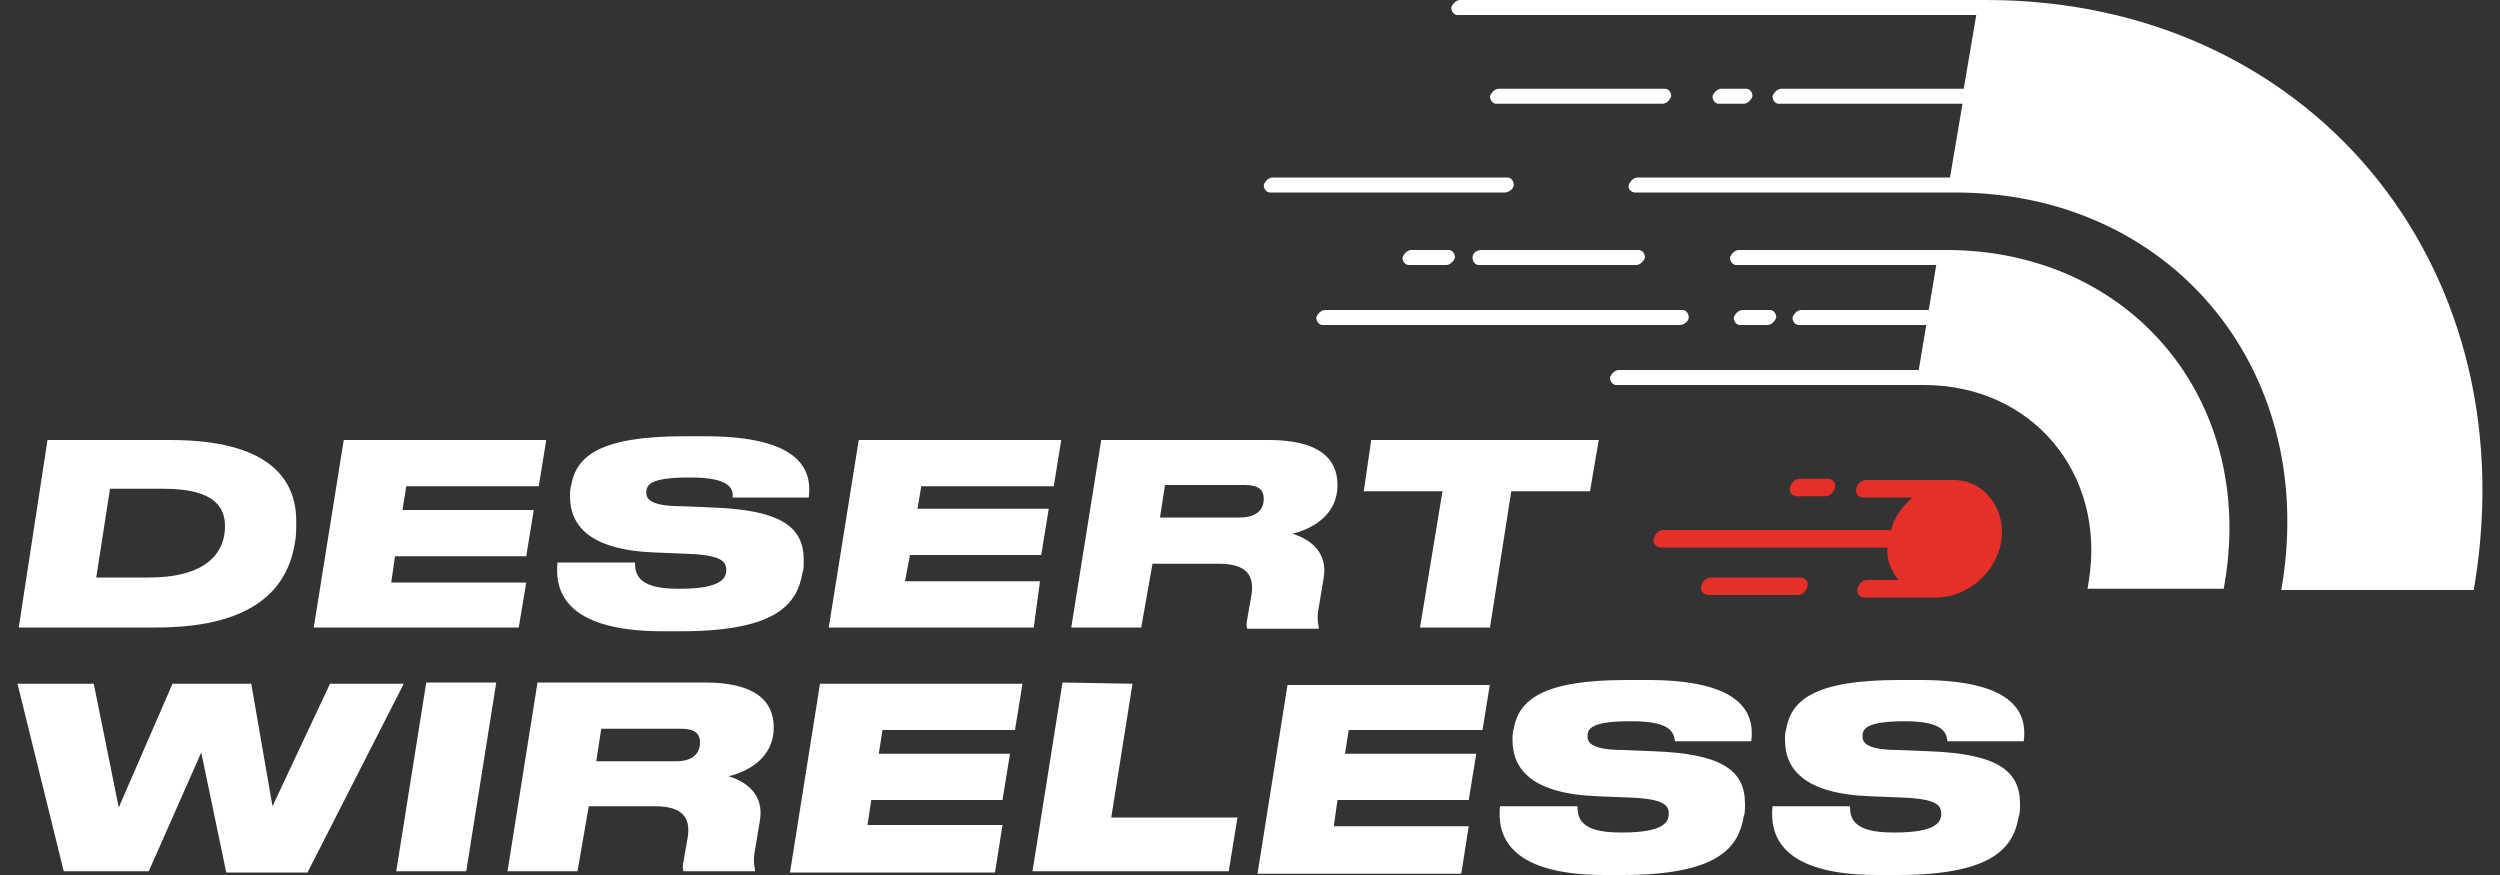
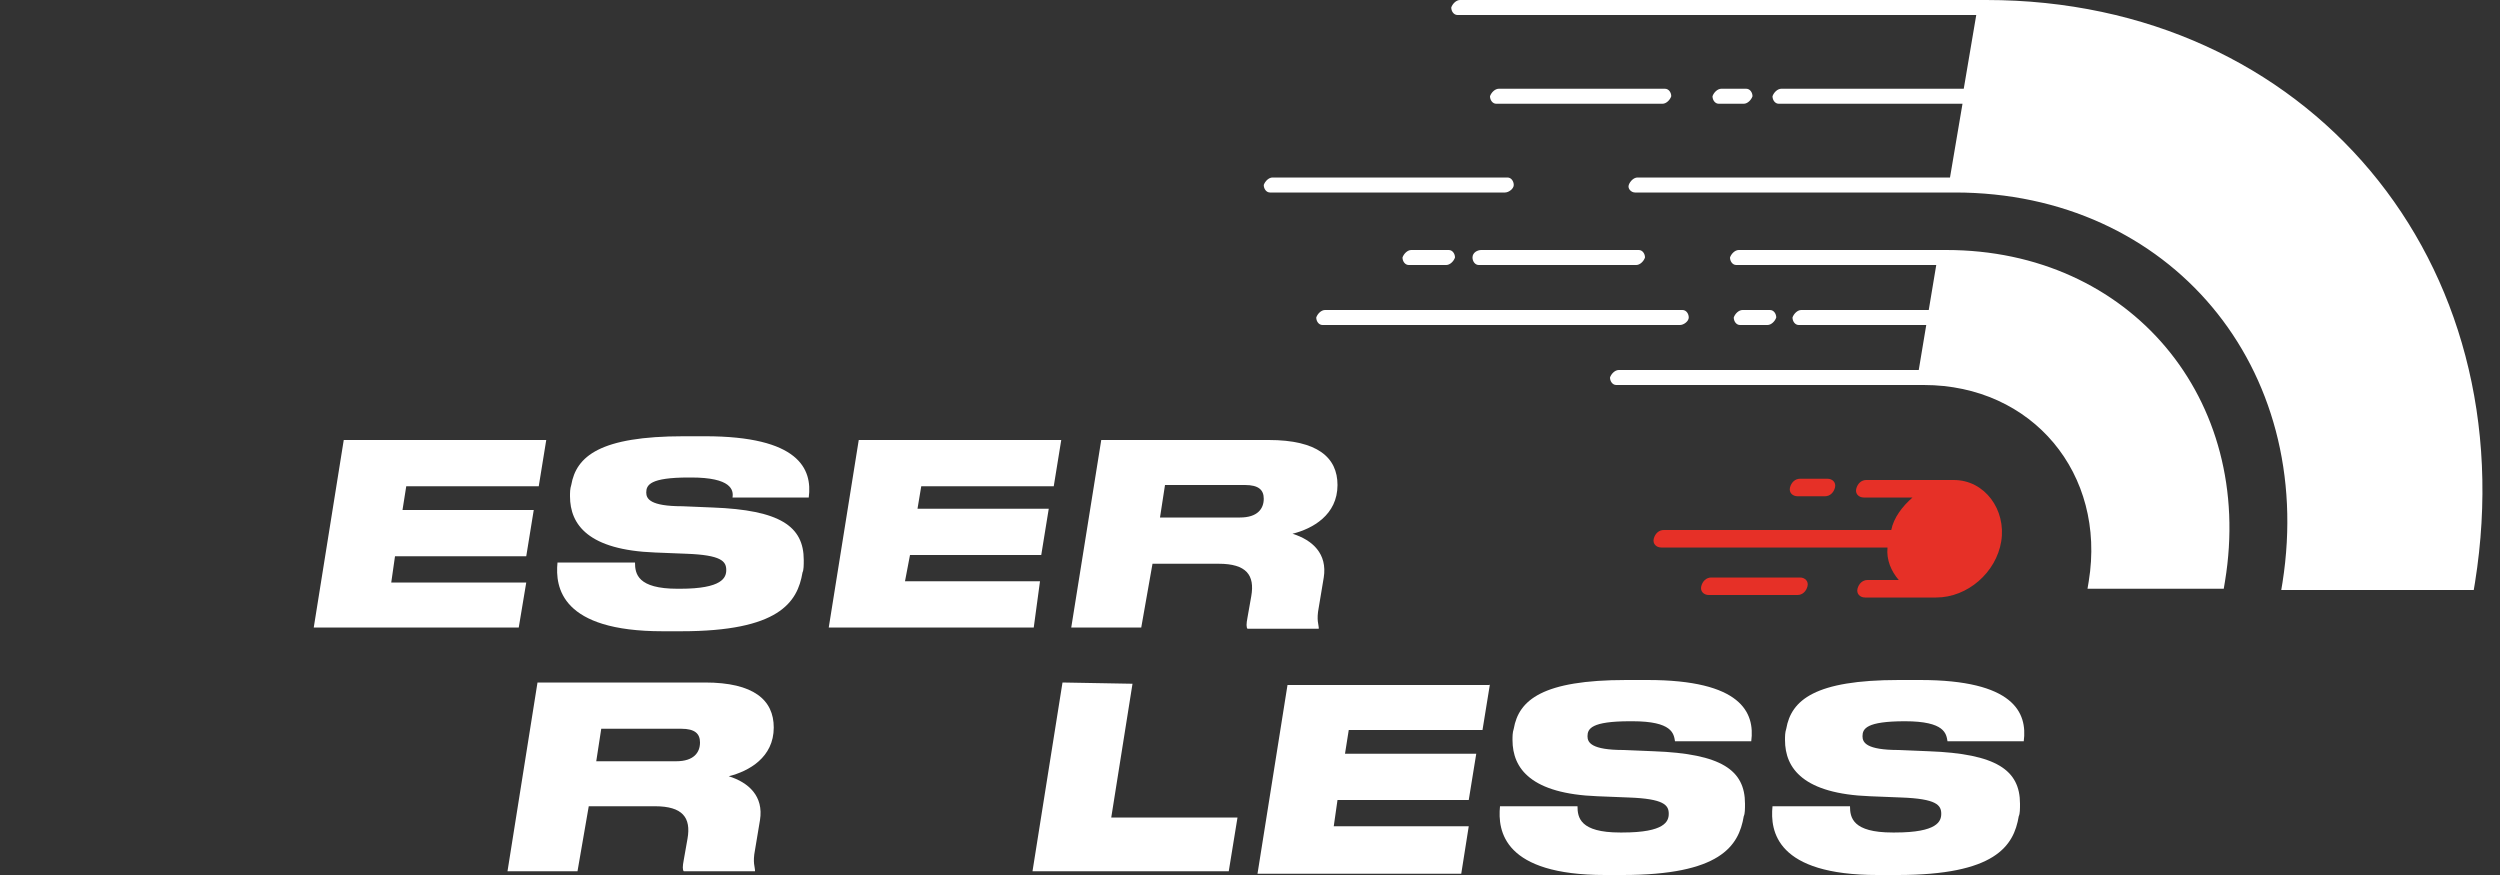
<svg xmlns="http://www.w3.org/2000/svg" id="Layer_1" x="0px" y="0px" viewBox="0 0 200 70" style="enable-background:new 0 0 200 70;" xml:space="preserve">
  <rect x="0" y="0" width="200" height="70" fill="#333333" stroke="none" />
  <style type="text/css"> .st0{fill:#FFFFFF;} .st1{fill:#E63027;} </style>
  <g>
    <g>
      <path class="st0" d="M155.7,20h-0.6h-16c-0.3,0-0.6,0.3-0.7,0.6c0,0.3,0.2,0.6,0.5,0.6h16l-0.6,3.6h-10.2c-0.3,0-0.6,0.3-0.7,0.6 c0,0.3,0.2,0.6,0.5,0.6h10.2l-0.6,3.6h-24c-0.3,0-0.6,0.3-0.7,0.6c0,0.3,0.2,0.6,0.5,0.6h24h0.6c8.7,0,14.6,7.1,13.2,15.7 l-0.1,0.6h10.9l0.1-0.6C180.4,31.9,170.4,20,155.7,20z M158.9,0h-0.6h-41.5c-0.3,0-0.6,0.3-0.7,0.6c0,0.3,0.2,0.6,0.5,0.6h41.5 l-1,5.9h-14.6c-0.3,0-0.6,0.3-0.7,0.6c0,0.3,0.2,0.6,0.5,0.6H157l-1,5.9h-25c-0.3,0-0.6,0.3-0.7,0.6s0.2,0.6,0.5,0.6h25h0.6 c17.2,0,28.9,14,26.2,31.2l-0.1,0.6h15.4l0.1-0.6C202.1,20.9,184.6,0,158.9,0z M139.5,8.3c0.3,0,0.6-0.3,0.7-0.6 c0-0.3-0.2-0.6-0.5-0.6h-2c-0.3,0-0.6,0.3-0.7,0.6c0,0.3,0.2,0.6,0.5,0.6H139.5z M133,8.3c0.3,0,0.6-0.3,0.7-0.6 c0-0.3-0.2-0.6-0.5-0.6h-13.3c-0.3,0-0.6,0.3-0.7,0.6c0,0.3,0.2,0.6,0.5,0.6H133z M121.1,14.8c0-0.3-0.2-0.6-0.5-0.6h-18.8 c-0.3,0-0.6,0.3-0.7,0.6c0,0.3,0.2,0.6,0.5,0.6h18.8C120.7,15.4,121.1,15.1,121.1,14.8z M141.4,26c0.3,0,0.6-0.3,0.7-0.6 c0-0.3-0.2-0.6-0.5-0.6h-2.2c-0.3,0-0.6,0.3-0.7,0.6c0,0.3,0.2,0.6,0.5,0.6H141.4z M135.1,25.4c0-0.3-0.2-0.6-0.5-0.6H106 c-0.3,0-0.6,0.3-0.7,0.6c0,0.3,0.2,0.6,0.5,0.6h28.6C134.7,26,135.1,25.7,135.1,25.4z M117.8,20.6c0,0.3,0.2,0.6,0.5,0.6h12.6 c0.3,0,0.6-0.3,0.7-0.6c0-0.3-0.2-0.6-0.5-0.6h-12.6C118.2,20,117.8,20.2,117.8,20.6z M112.9,20c-0.3,0-0.6,0.3-0.7,0.6 c0,0.3,0.2,0.6,0.5,0.6h3c0.3,0,0.6-0.3,0.7-0.6c0-0.3-0.2-0.6-0.5-0.6H112.9z" />
      <path class="st1" d="M144,46.2h-7.1c-0.4,0-0.7,0.3-0.8,0.7c-0.1,0.4,0.2,0.7,0.6,0.7h7.1c0.4,0,0.7-0.3,0.8-0.7 S144.4,46.2,144,46.2z M143.8,39.7h2.2c0.4,0,0.7-0.3,0.8-0.7c0.1-0.4-0.2-0.7-0.6-0.7H144c-0.4,0-0.7,0.3-0.8,0.7 C143.1,39.4,143.4,39.7,143.8,39.7z M156.3,38.4h-7c-0.4,0-0.7,0.3-0.8,0.7c-0.1,0.4,0.2,0.7,0.6,0.7h3.9 c-0.8,0.7-1.5,1.6-1.7,2.6h-18.2c-0.4,0-0.7,0.3-0.8,0.7c-0.1,0.4,0.2,0.7,0.6,0.7H151c-0.1,1,0.3,1.9,0.9,2.6h-2.5 c-0.4,0-0.7,0.3-0.8,0.7c-0.1,0.4,0.2,0.7,0.6,0.7h5.7c2.5,0,4.8-2,5.2-4.5C160.5,40.8,158.8,38.4,156.3,38.4z" />
    </g>
-     <path class="st0" d="M3.8,35.2h9.8c7.9,0,10.1,3.1,10.1,6.5c0,0.6,0,1.2-0.1,1.7c-0.5,3.1-2.6,6.8-11.1,6.8h-11L3.8,35.2z M7.7,46.2h4.2c5.8,0,6.1-3.1,6.1-4.1c0-1.4-0.7-3-4.9-3H8.8L7.7,46.2z" />
    <path class="st0" d="M43.7,35.2l-0.6,3.7H32.5l-0.3,1.9h10.5l-0.6,3.7H31.6l-0.3,2.1h10.8l-0.6,3.6H25.1l2.4-15H43.7z" />
    <path class="st0" d="M53,50.5c-8.1,0-8.6-3.5-8.4-5.5h6.2c0,0.9,0.2,2.1,3.4,2.1h0.2c3.4,0,3.7-0.9,3.7-1.5c0-0.7-0.4-1.2-3.2-1.3 l-2.5-0.1c-5.3-0.2-6.8-2.2-6.8-4.5c0-0.3,0-0.6,0.1-0.9c0.4-2.3,2.3-3.9,9-3.9h1.7c7.5,0,8.6,2.6,8.3,4.9h-6.1 c0.1-0.6-0.1-1.6-3.3-1.6h-0.2c-3.1,0-3.4,0.6-3.4,1.2c0,0.5,0.3,1.1,2.9,1.1l2.4,0.1c5.4,0.2,7.3,1.5,7.3,4.2c0,0.4,0,0.8-0.1,1 c-0.4,2.4-1.9,4.7-9.7,4.7H53z" />
    <path class="st0" d="M84.9,35.2l-0.6,3.7H73.7l-0.3,1.8h10.5l-0.6,3.7H72.8l-0.4,2.1h10.8l-0.5,3.7H66.3l2.4-15H84.9z" />
    <path class="st0" d="M91.3,50.2h-5.6l2.4-15h13.4c3.9,0,5.5,1.4,5.5,3.6c0,2.4-2,3.5-3.6,3.9c1.6,0.5,2.8,1.6,2.5,3.5l-0.4,2.4 c-0.2,1,0,1.4,0,1.6v0.1h-5.7c-0.1-0.1-0.1-0.4,0-0.9l0.3-1.7c0.3-1.7-0.4-2.6-2.6-2.6h-5.3L91.3,50.2z M99.2,41.4 c1.4,0,1.9-0.7,1.9-1.5c0-0.7-0.4-1.1-1.5-1.1h-6.4l-0.4,2.6H99.2z" />
-     <path class="st0" d="M115.4,39.3h-6.3l0.6-4.1h18.2l-0.7,4.1h-6.3l-1.7,10.9h-5.6L115.4,39.3z" />
    <g>
-       <path class="st0" d="M5.1,69.7l-3.7-15h6.1l2,9.9l4.3-9.9h6.3l1.7,9.8l4.6-9.8h5.9l-7.7,15.1h-6.5l-2-9.6l-4.2,9.5H5.1z" />
-       <path class="st0" d="M37.3,69.7h-5.6l2.4-15.1h5.6L37.3,69.7z" />
      <path class="st0" d="M46.2,69.7h-5.6L43,54.6h13.4c3.9,0,5.5,1.4,5.5,3.6c0,2.4-2,3.5-3.6,3.9c1.6,0.5,2.8,1.6,2.5,3.5L60.4,68 c-0.2,1,0,1.4,0,1.6v0.1h-5.7c-0.1-0.1-0.1-0.4,0-0.9l0.3-1.7c0.3-1.7-0.4-2.6-2.6-2.6h-5.3L46.2,69.7z M54.1,60.9 c1.4,0,1.9-0.7,1.9-1.5c0-0.7-0.4-1.1-1.5-1.1h-6.4l-0.4,2.6H54.1z" />
-       <path class="st0" d="M81.8,54.7l-0.6,3.7H70.6l-0.3,1.9h10.5L80.2,64H69.7l-0.3,2h10.8l-0.6,3.8H63.2l2.4-15.1 C65.6,54.7,81.8,54.7,81.8,54.7z" />
      <path class="st0" d="M90.6,54.7l-1.7,10.7H99l-0.7,4.3H82.6L85,54.6L90.6,54.7L90.6,54.7z" />
      <path class="st0" d="M119.2,54.7l-0.6,3.7h-10.7l-0.3,1.9h10.5l-0.6,3.7H107l-0.3,2.1h10.8l-0.6,3.8h-16.3l2.4-15.1h16.2V54.7z" />
      <path class="st0" d="M128.4,70c-8.1,0-8.6-3.5-8.4-5.5h6.2c0,0.9,0.2,2.1,3.4,2.1h0.2c3.4,0,3.7-0.9,3.7-1.5 c0-0.7-0.4-1.2-3.2-1.3l-2.5-0.1c-5.3-0.2-6.8-2.2-6.8-4.5c0-0.3,0-0.6,0.1-0.9c0.4-2.3,2.3-3.9,9-3.9h1.7c7.5,0,8.6,2.6,8.3,4.9 H134c-0.1-0.6-0.2-1.6-3.4-1.6h-0.2c-3.1,0-3.4,0.6-3.4,1.2c0,0.5,0.3,1.1,2.9,1.1l2.4,0.1c5.4,0.2,7.3,1.5,7.3,4.2 c0,0.4,0,0.8-0.1,1c-0.4,2.4-1.9,4.7-9.7,4.7C129.8,70,128.4,70,128.4,70z" />
      <path class="st0" d="M150.2,70c-8.1,0-8.6-3.5-8.4-5.5h6.2c0,0.9,0.2,2.1,3.4,2.1h0.2c3.4,0,3.7-0.9,3.7-1.5 c0-0.7-0.4-1.2-3.2-1.3l-2.5-0.1c-5.3-0.2-6.8-2.2-6.8-4.5c0-0.3,0-0.6,0.1-0.9c0.4-2.3,2.3-3.9,9-3.9h1.7c7.5,0,8.6,2.6,8.3,4.9 h-6.1c-0.1-0.6-0.2-1.6-3.4-1.6l0,0c-3.1,0-3.4,0.6-3.4,1.2c0,0.5,0.3,1.1,2.9,1.1l2.4,0.1c5.4,0.2,7.3,1.5,7.3,4.2 c0,0.4,0,0.8-0.1,1c-0.4,2.4-1.9,4.7-9.7,4.7C151.8,70,150.2,70,150.2,70z" />
    </g>
  </g>
</svg>